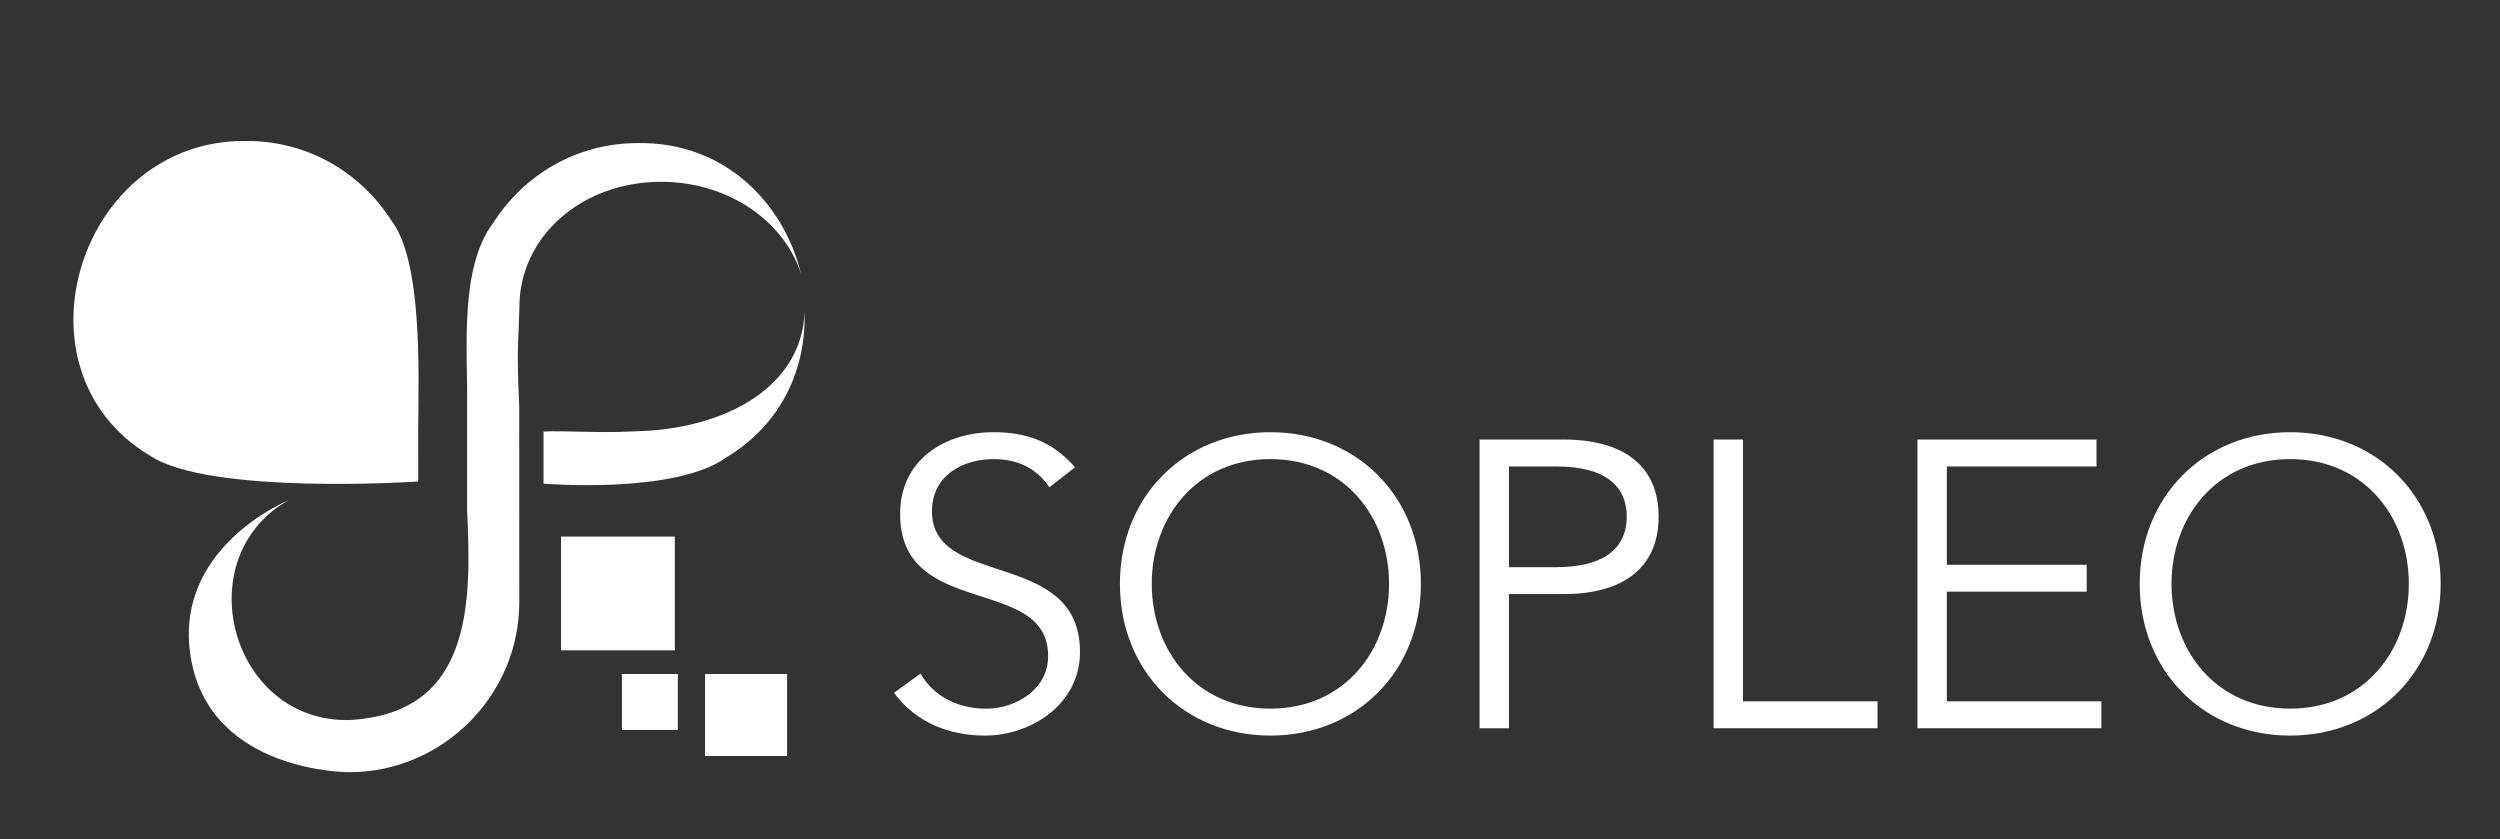
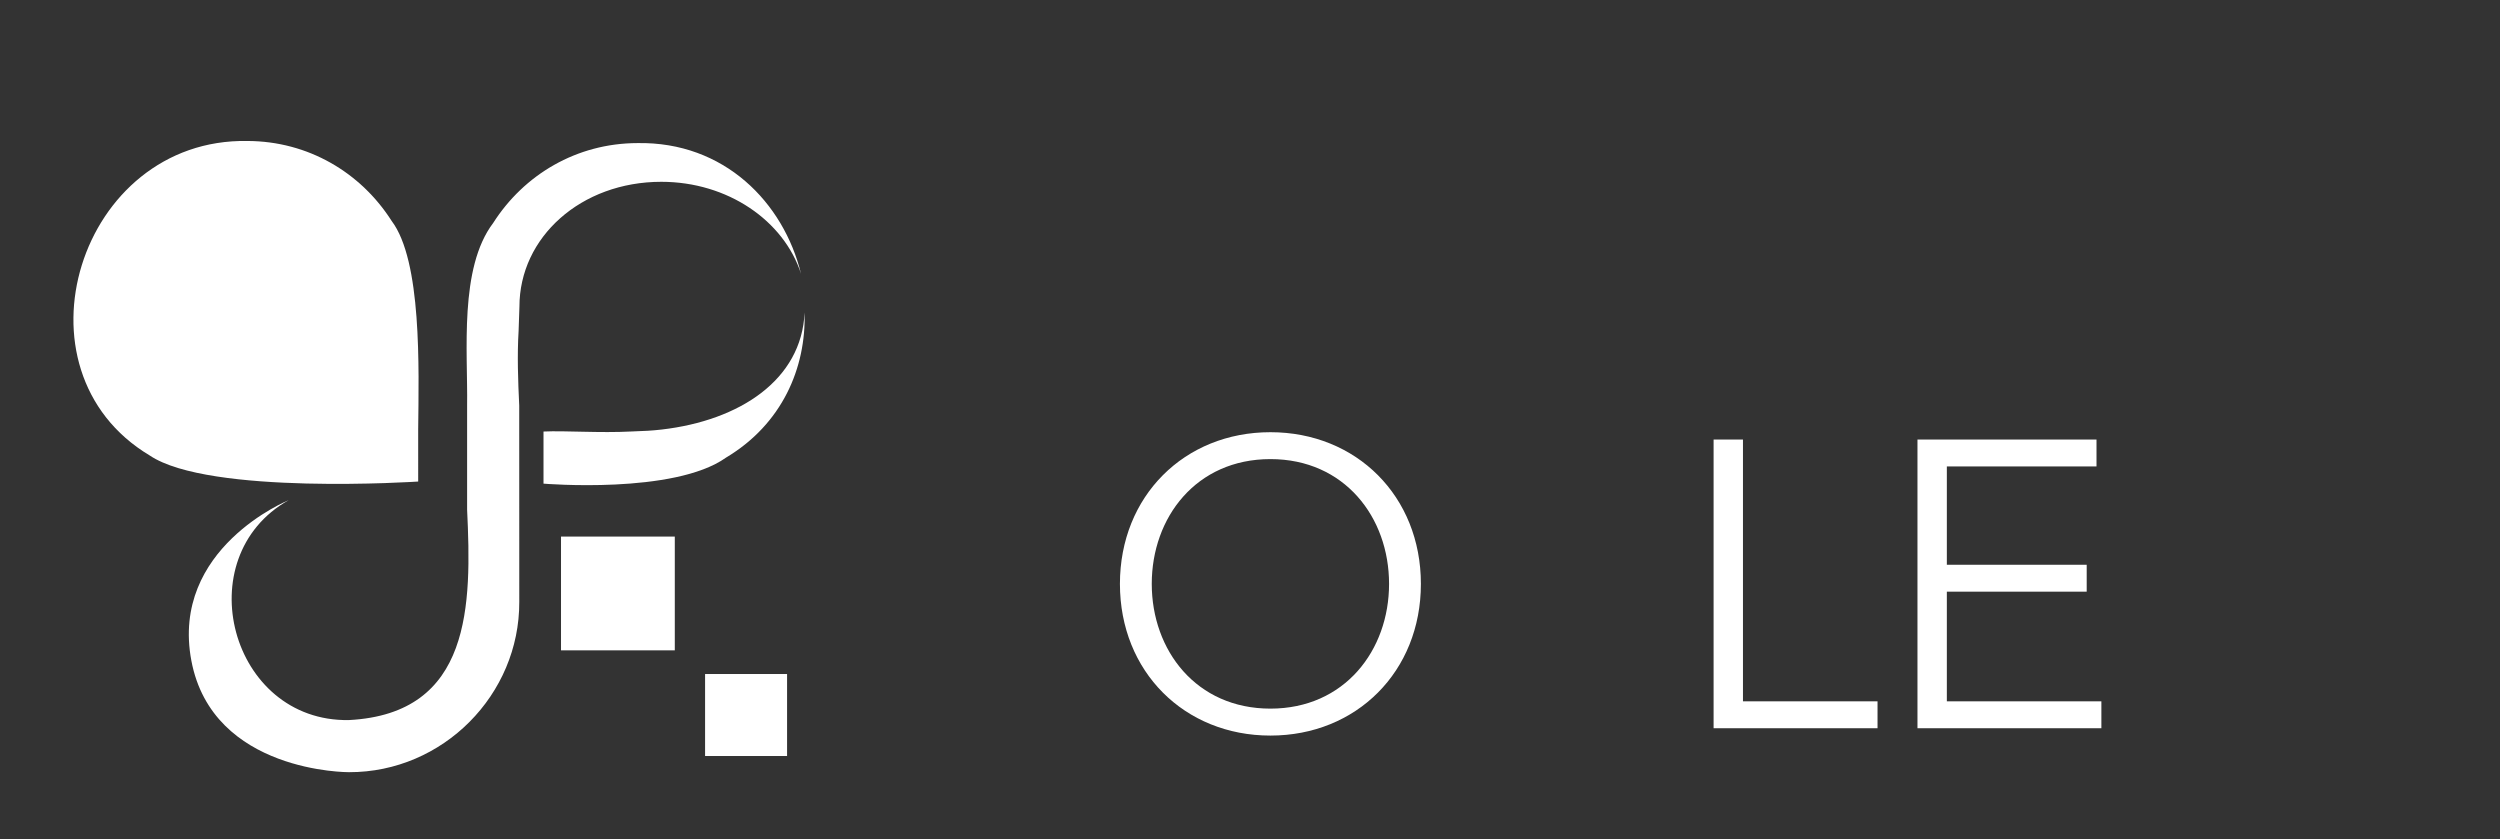
<svg xmlns="http://www.w3.org/2000/svg" version="1.1" id="Livello_1" x="0px" y="0px" viewBox="40 40 486.93 163.46" style="enable-background:new 40 40 486.93 163.46;" xml:space="preserve">
  <rect x="40" y="40" width="486.93" height="163.46" fill="#333333" stroke="none" />
  <style type="text/css">
	.st0{fill:#FFFFFF;}
</style>
  <g>
    <path class="st0" d="M121.45,123.65c0.13-11.96,0.72-32.85-5.17-40.62c-6.02-9.44-16.27-15.54-28.09-15.57   c-32.82-0.59-46.85,44.63-19.02,61.26c11.54,7.79,52.28,5.07,52.28,5.07L121.45,123.65C121.42,123.65,121.48,123.65,121.45,123.65z   " />
    <path class="st0" d="M141.01,104.44c-0.29,4.77-0.11,9.75,0.12,14.54c0.01,11.12,0,27,0.01,38.25   c0.07,18.07-14.86,33.21-33.17,33.17c0,0-26.58,0.17-30.7-21.73s18.95-31.25,18.95-31.25c-19.83,11.15-11.36,43.23,11.74,42.83   c23.97-1.25,23.9-22.51,23.02-40.97c0-5.67,0-14.63,0-20.29c0.15-10.49-1.58-26.78,5.07-35.55c6.02-9.44,16.27-15.54,28.09-15.57   c16.93-0.31,28.49,11.59,31.88,25.46c-3.33-10.34-14.26-17.92-27.22-17.92c-15.61,0-27.63,10.77-27.63,24.33L141.01,104.44z" />
    <rect x="149.27" y="144.51" class="st0" width="22.16" height="22.16" />
    <rect x="177.33" y="171.28" class="st0" width="15.97" height="15.97" />
-     <rect x="161.13" y="171.28" class="st0" width="10.89" height="10.89" />
    <path class="st0" d="M168.9,123.66c-1.83,0.21-3.33,0.3-5.89,0.38c-6.2,0.33-12.87-0.19-17.15,0.01l0,10.15   c0,0,25.44,2.14,35.55-5.07c10.91-6.52,15.61-17.44,15.3-28.27C196.15,114,184.05,121.9,168.9,123.66z" />
  </g>
  <g>
-     <path class="st0" d="M244.39,134.9c-2.46-3.65-6.12-5.48-10.88-5.48c-5.88,0-11.99,3.1-11.99,10.17c0,15.17,28.83,7.15,28.83,27.4   c0,10.25-9.61,16.28-18.51,16.28c-6.83,0-13.42-2.46-17.71-8.34l5.16-3.73c2.38,4.13,6.91,6.83,12.79,6.83   c5.64,0,12.07-3.65,12.07-10.25c0-15.88-28.83-7.07-28.83-27.64c0-10.88,9.05-15.96,18.19-15.96c6.35,0,11.44,1.75,15.88,6.83   L244.39,134.9z" />
    <path class="st0" d="M287.44,183.27c-16.76,0-29.31-12.47-29.31-29.54c0-17.08,12.55-29.55,29.31-29.55   c16.76,0,29.31,12.47,29.31,29.55C316.75,170.8,304.2,183.27,287.44,183.27z M287.44,129.42c-14.46,0-23.11,11.36-23.11,24.3   c0,12.95,8.66,24.3,23.11,24.3s23.11-11.36,23.11-24.3C310.55,140.78,301.89,129.42,287.44,129.42z" />
-     <path class="st0" d="M328.18,125.61h16.36c11.44,0,18.51,4.92,18.51,15.01c0,10.09-7.07,15.09-18.51,15.09H333.9v26.13h-5.72   V125.61z M333.9,150.47h9.21c10.25,0,13.74-4.45,13.74-9.85c0-5.4-3.49-9.77-13.74-9.77h-9.21V150.47z" />
    <path class="st0" d="M379.48,176.6h26.21v5.24h-31.93v-56.23h5.72V176.6z" />
    <path class="st0" d="M419.19,176.6h30.1v5.24h-35.82v-56.23h34.87v5.24h-29.15V150h27.24v5.24h-27.24V176.6z" />
-     <path class="st0" d="M486.06,183.27c-16.76,0-29.31-12.47-29.31-29.54c0-17.08,12.55-29.55,29.31-29.55s29.31,12.47,29.31,29.55   C515.37,170.8,502.82,183.27,486.06,183.27z M486.06,129.42c-14.46,0-23.11,11.36-23.11,24.3c0,12.95,8.66,24.3,23.11,24.3   s23.11-11.36,23.11-24.3C509.18,140.78,500.52,129.42,486.06,129.42z" />
  </g>
</svg>